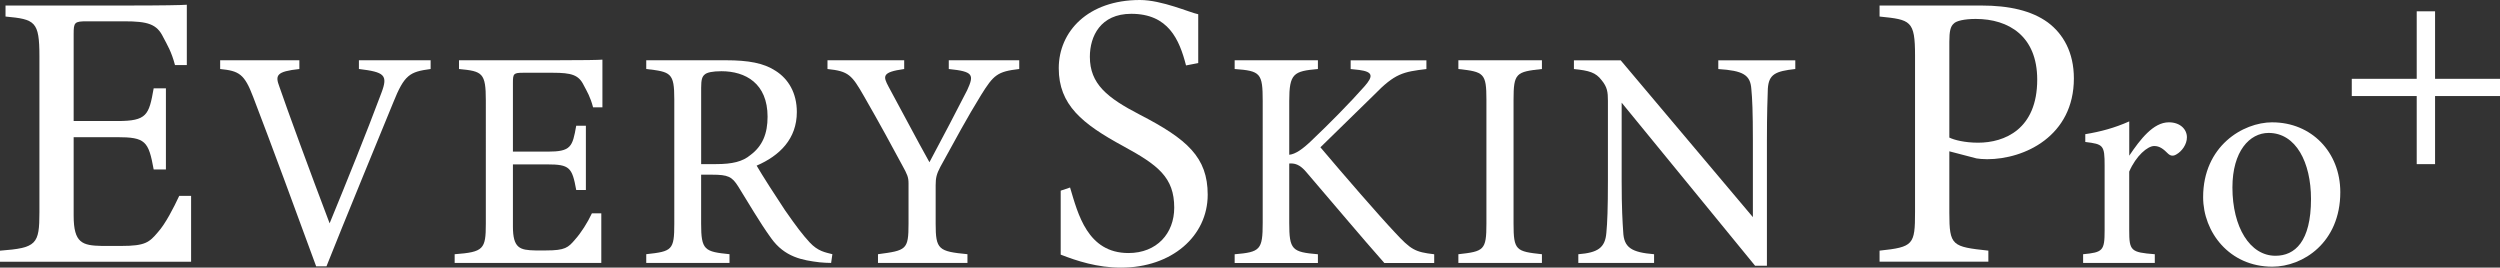
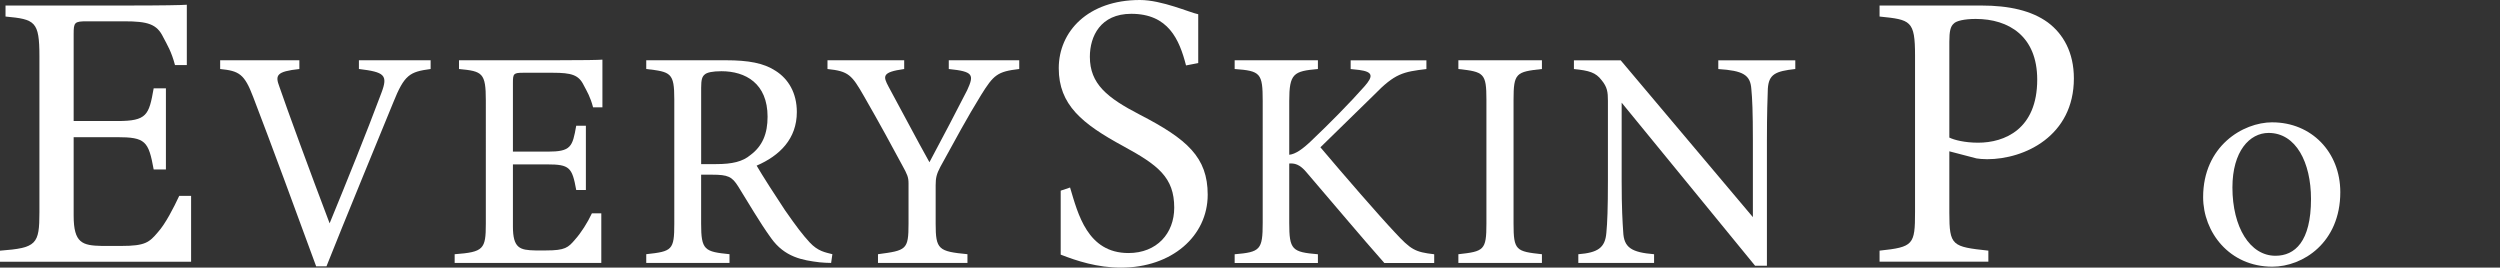
<svg xmlns="http://www.w3.org/2000/svg" id="_レイヤー_2" data-name="レイヤー 2" viewBox="0 0 760.35 81.39">
  <rect x="0" y="0" width="760.35" height="81.39" fill="#333333" stroke="none" />
  <defs>
    <style>
      .cls-1 {
        fill: #fff;
      }
    </style>
  </defs>
  <g id="_レイヤー_1-2" data-name="レイヤー 1">
    <g>
      <g>
        <path class="cls-1" d="m58.12,59.58v20.02H0v-3.36c11.15-.84,11.99-1.92,11.99-11.75V17.14c0-10.67-1.32-11.27-10.31-12.11V1.68h36.68c11.27,0,17.02-.12,18.46-.24v18.34h-3.6c-1.08-4.08-2.28-5.99-3.6-8.51-1.92-3.96-4.67-4.79-11.87-4.79h-11.39c-3.72,0-3.96.36-3.96,3.84v26.49h13.31c8.99,0,9.59-1.8,11.03-9.95h3.72v24.69h-3.72c-1.56-8.63-2.52-9.83-11.15-9.83h-13.19v23.85c0,8.39,2.64,9.11,8.63,9.23h5.86c7.31,0,8.51-1.08,11.15-4.2,2.28-2.52,4.79-7.43,6.47-11.03h3.6Z" />
        <path class="cls-1" d="m130.96,20.99c-6.35.85-7.97,1.71-11.38,10.24-2.56,6.26-15.65,38.03-20.29,49.78h-3.13c-5.59-15.27-13.75-37.46-19.15-51.49-2.66-7.02-4.27-7.96-10.05-8.53v-2.66h24.09v2.66c-7.02.76-7.4,1.9-6.07,5.4,2.37,6.92,9.29,25.79,15.27,41.53,5.03-12.23,11.28-27.69,15.74-39.64,2.09-5.5.95-6.35-6.83-7.3v-2.66h21.81v2.66Z" />
        <path class="cls-1" d="m182.88,64.89v15.08h-44.6v-2.65c8.82-.66,9.48-1.52,9.48-9.29V30.57c0-8.44-1.04-8.91-8.16-9.58v-2.66h29.02c8.91,0,13.46-.09,14.6-.19v14.51h-2.84c-.85-3.22-1.8-4.74-2.85-6.73-1.52-3.13-3.7-3.79-9.39-3.79h-9.01c-2.94,0-3.13.28-3.13,3.03v20.96h10.53c7.11,0,7.59-1.42,8.72-7.87h2.94v19.53h-2.94c-1.23-6.83-1.99-7.78-8.82-7.78h-10.43v18.87c0,6.64,2.09,7.21,6.83,7.3h3.25c5.78,0,6.73-.85,8.82-3.32,1.8-1.99,3.79-5.12,5.12-7.97h2.85Z" />
        <path class="cls-1" d="m252.79,79.97c-1.23,0-2.28-.09-3.51-.19-5.17-.63-10.62-1.52-14.79-7.4-3.51-4.84-6.92-10.81-9.96-15.65-1.9-3.03-3.13-3.6-7.97-3.6h-3.32v14.89c0,8.06,1.04,8.53,8.63,9.29v2.65h-25.32v-2.65c7.87-.85,8.53-1.23,8.53-9.29V30.19c0-8.06-1.04-8.34-8.53-9.2v-2.66h24.18c6.92,0,11.57.85,15.17,3.22,3.89,2.47,6.45,6.73,6.45,12.52,0,8.16-5.21,13.28-12.23,16.31,1.71,2.94,5.78,9.29,8.63,13.56,3.51,5.03,5.31,7.4,7.49,9.77,2.56,2.75,4.74,3.03,6.92,3.6l-.38,2.66Zm-34.99-30.06c4.93,0,8.06-.76,10.43-2.75,3.7-2.75,5.22-6.54,5.22-11.66,0-10.15-6.73-13.84-14.03-13.84-2.75,0-4.36.38-5.03.95-.85.66-1.14,1.61-1.14,4.08v23.23h4.55Z" />
        <path class="cls-1" d="m309.98,20.99c-6.64.76-7.78,1.8-11.57,7.87-4.27,6.92-7.78,13.46-12.42,21.9-1.14,2.18-1.42,3.32-1.42,5.6v11.66c0,7.87.85,8.44,9.67,9.29v2.65h-27.21v-2.65c8.63-1.14,9.29-1.33,9.29-9.29v-12.23c0-1.9-.38-2.75-1.9-5.5-3.32-6.16-6.54-12.14-11.66-21.05-3.7-6.45-4.65-7.59-11.09-8.25v-2.66h23.33v2.66c-6.83.95-6.45,2.18-4.74,5.4,3.98,7.3,8.44,15.84,12.42,22.95,3.41-6.35,8.82-16.69,11.47-21.9,2.18-4.74,1.9-5.69-5.59-6.45v-2.66h21.43v2.66Z" />
        <path class="cls-1" d="m360.72,19.9c-2.04-7.91-5.39-15.7-16.66-15.7-9.35,0-12.59,6.83-12.59,13.07,0,8.27,5.27,12.47,15.22,17.62,14.38,7.43,20.62,12.95,20.62,24.33,0,12.59-10.91,22.18-26.37,22.18-7.19,0-13.43-2.04-18.34-3.96v-19.45l2.85-.96c2.4,8.03,5.3,19.93,17.77,19.93,8.63,0,13.91-5.99,13.91-13.79,0-9.23-4.92-12.95-15.46-18.7-12.59-6.83-19.66-12.59-19.66-23.73S330.87,0,346.69,0c6.71,0,15.22,3.85,17.74,4.33v14.85l-3.72.72Z" />
        <path class="cls-1" d="m375.51,18.33h25.32v2.66c-7.4.66-8.72,1.33-8.72,9.77v16.31c1.9-.19,4.08-1.71,6.83-4.36,5.31-5.03,11.66-11.47,16.02-16.4,2.85-3.22,2.56-4.46-1.52-5.03l-2.65-.28v-2.66h23.04v2.66c-7.11.85-9.58,1.33-15.93,7.87-2.84,2.75-10.24,9.96-16.31,15.93,7.21,8.53,17.73,20.67,22.66,25.89,4.84,5.22,6.07,5.97,11.95,6.64v2.65h-15.17c-7.3-8.25-14.98-17.45-23.61-27.5-2.18-2.65-3.79-2.84-5.31-2.75v18.02c0,8.25.85,8.91,8.72,9.58v2.65h-25.32v-2.65c7.78-.66,8.53-1.33,8.53-9.58V30.76c0-8.53-.66-9.2-8.53-9.77v-2.66Z" />
        <path class="cls-1" d="m443.55,79.97v-2.65c7.78-.85,8.53-1.23,8.53-9.29V30.38c0-8.15-.76-8.53-8.53-9.39v-2.66h25.41v2.66c-7.87.85-8.63,1.23-8.63,9.39v37.65c0,8.15.76,8.44,8.63,9.29v2.65h-25.41Z" />
        <path class="cls-1" d="m546.02,20.99c-6.07.66-8.06,1.61-8.35,5.97-.09,3.03-.28,7.02-.28,15.84v38.02h-3.6l-40.58-49.59v23.71c0,8.53.28,12.8.47,15.55.19,4.84,2.56,6.26,9.39,6.83v2.65h-23.04v-2.65c5.88-.47,8.16-1.9,8.53-6.54.29-3.03.47-7.3.47-15.93v-24.18c0-2.66-.19-4.17-1.9-6.26-1.8-2.37-3.79-2.94-8.44-3.41v-2.66h14.22l40.21,47.7v-23.23c0-8.82-.19-12.9-.47-15.74-.29-4.27-2.47-5.59-10.05-6.07v-2.66h23.42v2.66Z" />
        <path class="cls-1" d="m602.58,1.68c8.51,0,15.34,1.56,20.26,5.15,4.67,3.48,7.91,9.11,7.91,17.02,0,17.5-14.98,24.57-26.37,24.57-1.32,0-2.52-.12-3.24-.24l-8.27-2.16v18.7c0,10.07.84,10.31,11.87,11.51v3.36h-33.09v-3.36c10.31-1.08,10.79-1.8,10.79-11.75V16.9c0-10.67-1.32-10.91-10.79-11.87V1.68h30.93Zm-9.71,40.16c1.44.72,4.67,1.56,8.75,1.56,8.03,0,17.98-4.08,17.98-19.18,0-13.19-8.63-18.46-18.7-18.46-3.48,0-5.99.6-6.71,1.44-.96.84-1.32,2.28-1.32,5.51v29.13Z" />
-         <path class="cls-1" d="m655.37,79.97h-21.81v-2.65c5.97-.57,6.54-1.04,6.54-7.21v-19.72c0-6.26-.38-6.54-5.88-7.21v-2.37c4.65-.76,8.91-1.9,13.37-3.89v10.43c3.32-4.93,7.3-10.15,12.04-10.15,3.51,0,5.5,2.18,5.5,4.55,0,2.18-1.52,4.27-3.22,5.22-.95.57-1.71.47-2.47-.19-1.42-1.42-2.56-2.37-4.27-2.37-1.99,0-5.5,2.94-7.59,7.78v17.83c0,6.26.47,6.73,7.78,7.3v2.65Z" />
-         <path class="cls-1" d="m691.11,37.21c11.85,0,20.67,9.01,20.67,21.24,0,15.36-11.38,22.66-20.67,22.66-13.09,0-21.05-10.53-21.05-21.15,0-15.46,12.04-22.76,21.05-22.76Zm-1.14,3.22c-5.78,0-11,5.59-11,16.59,0,12.04,5.31,20.77,13.09,20.77,5.88,0,10.81-4.27,10.81-17.26,0-11.09-4.55-20.1-12.9-20.1Z" />
+         <path class="cls-1" d="m691.11,37.21c11.85,0,20.67,9.01,20.67,21.24,0,15.36-11.38,22.66-20.67,22.66-13.09,0-21.05-10.53-21.05-21.15,0-15.46,12.04-22.76,21.05-22.76Zm-1.14,3.22c-5.78,0-11,5.59-11,16.59,0,12.04,5.31,20.77,13.09,20.77,5.88,0,10.81-4.27,10.81-17.26,0-11.09-4.55-20.1-12.9-20.1" />
      </g>
-       <path class="cls-1" d="m740.6,3.44v20.53h19.75v5.24h-19.75v20.71h-5.58v-20.71h-19.75v-5.24h19.75V3.44h5.58Z" />
    </g>
  </g>
</svg>